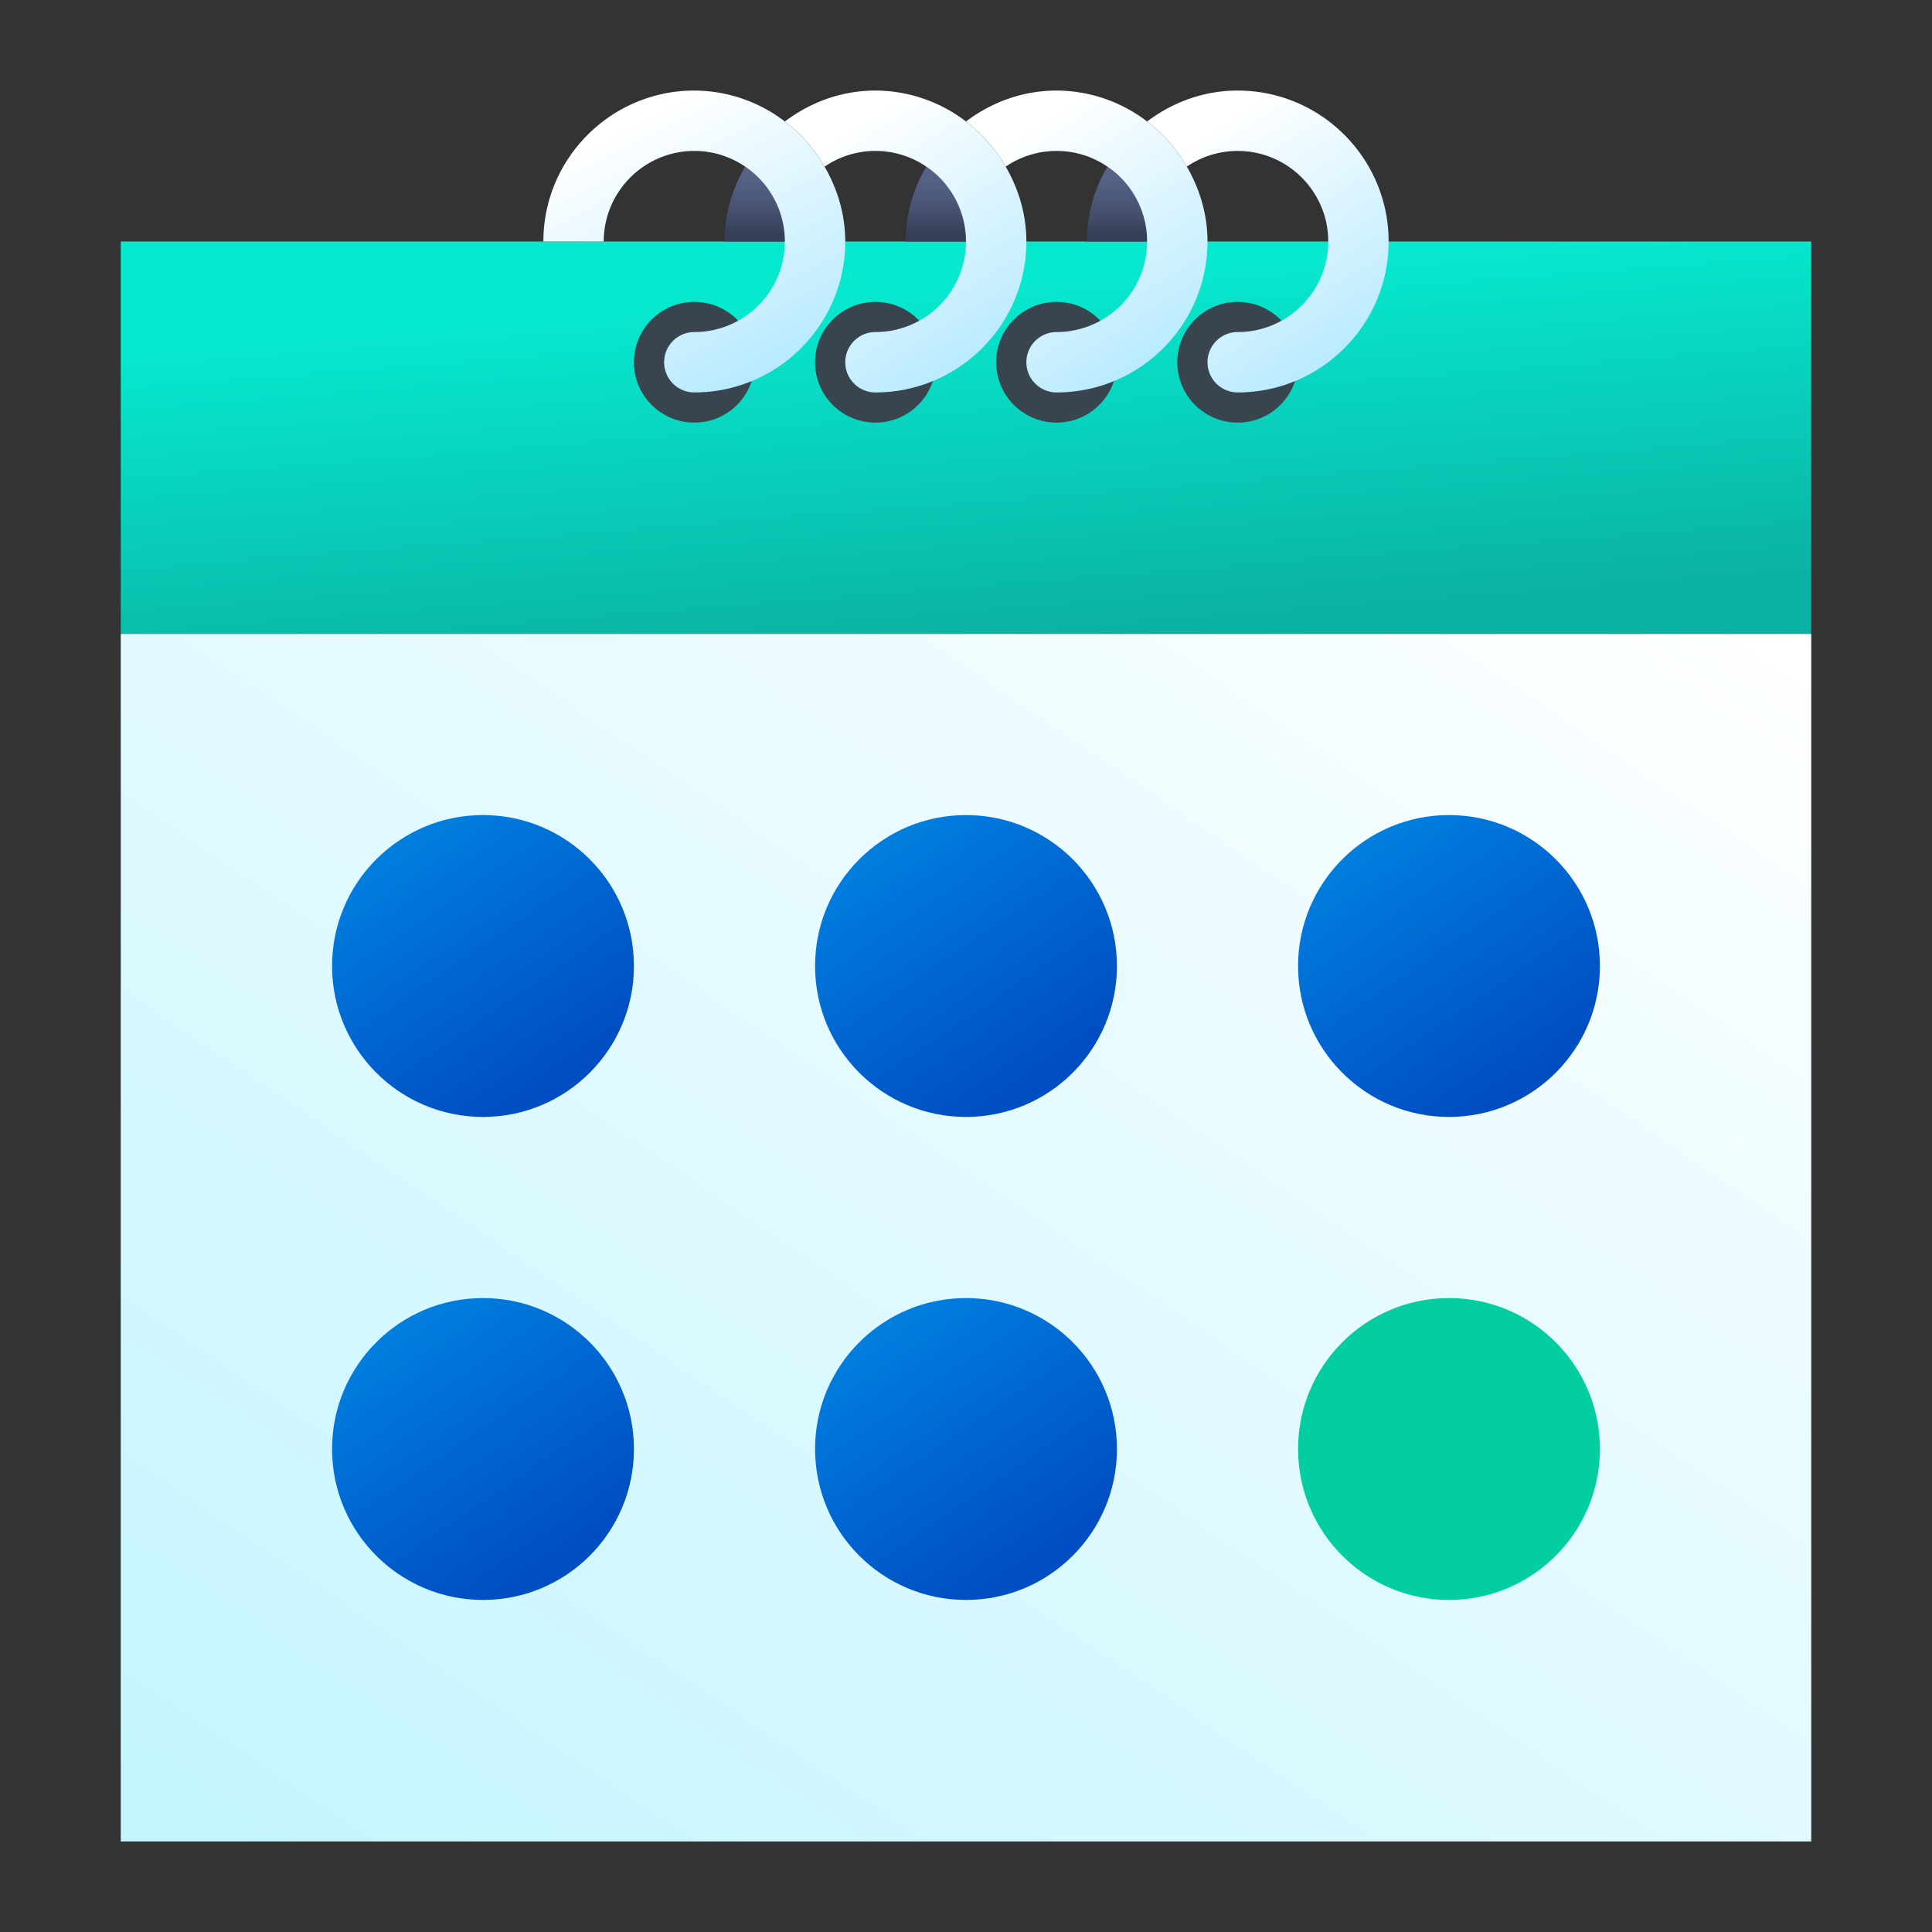
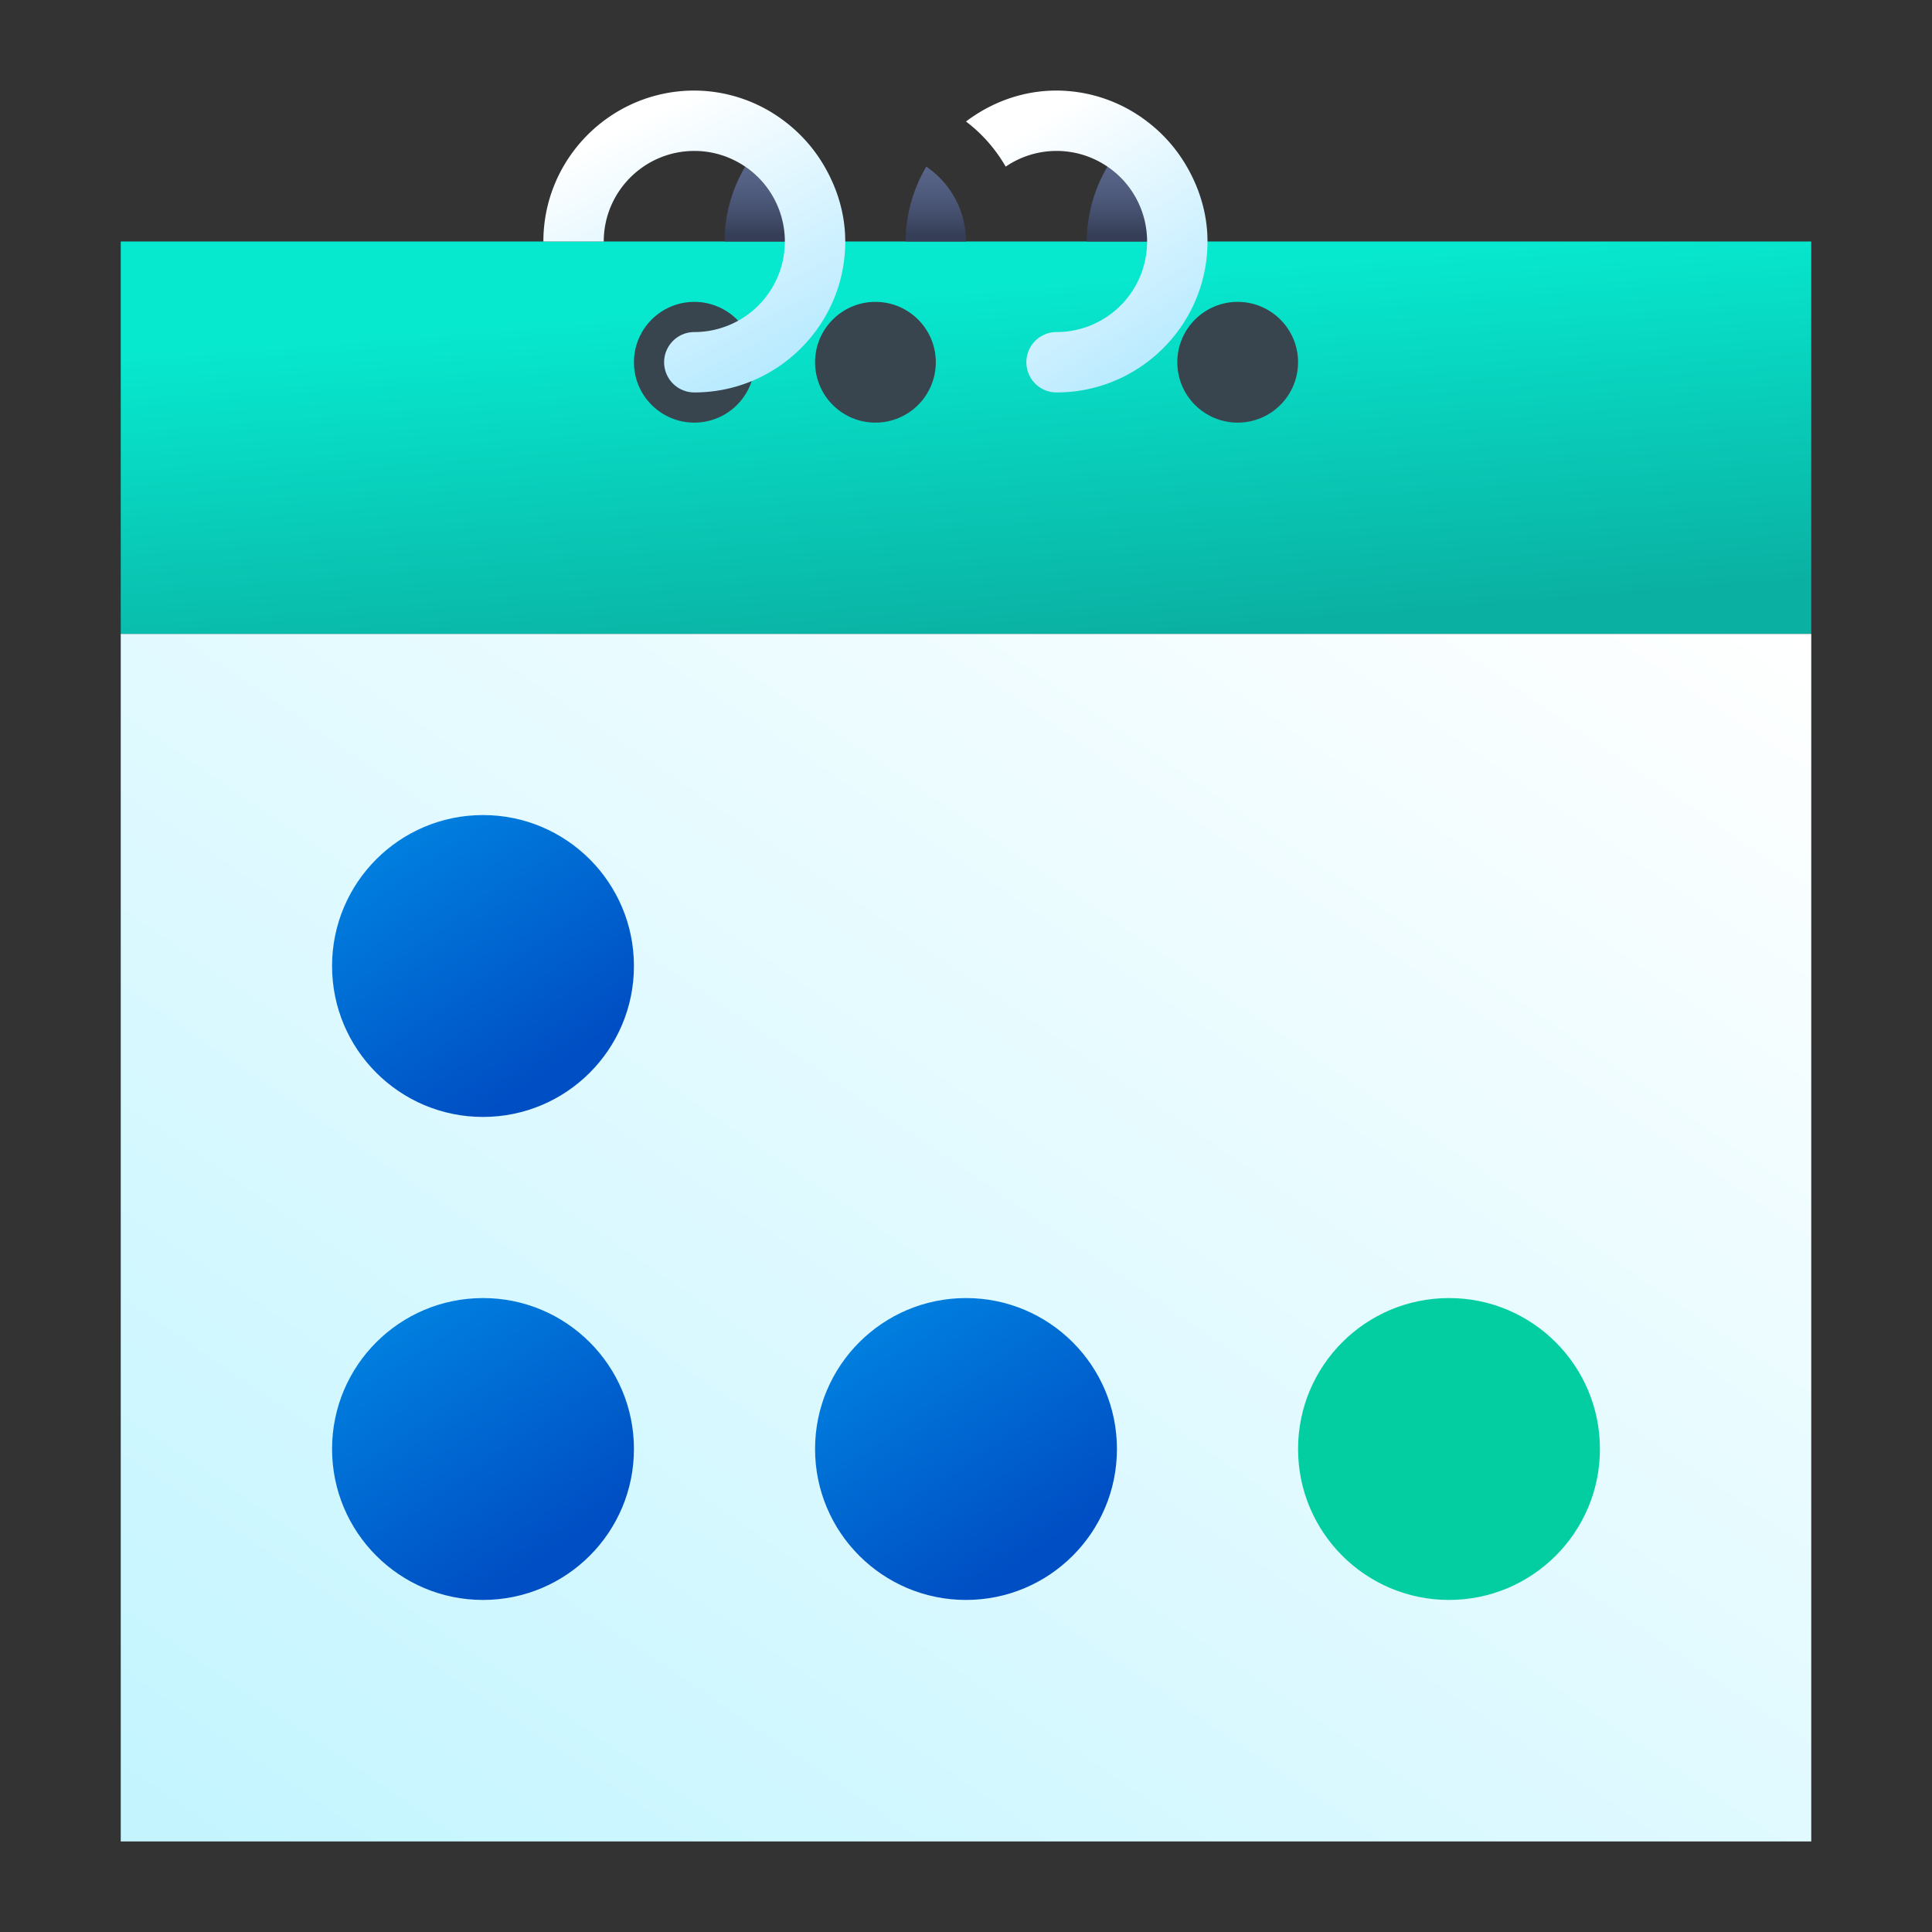
<svg xmlns="http://www.w3.org/2000/svg" width="64" height="64" viewBox="0 0 64 64">
  <rect x="0" y="0" width="64" height="64" fill="#333333" stroke="none" />
  <defs>
    <linearGradient id="a" x1="35.774%" x2="64.475%" y1="15.993%" y2="100%">
      <stop offset="0%" stop-color="#07E9CF" />
      <stop offset="100%" stop-color="#0AB0A2" />
    </linearGradient>
    <linearGradient id="b" x1="50%" x2="124.377%" y1="0%" y2="145.05%">
      <stop offset="0%" stop-color="#FFF" />
      <stop offset="100%" stop-color="#84DBFF" />
    </linearGradient>
    <linearGradient id="c" x1="50%" x2="50%" y1="0%" y2="92.238%">
      <stop offset="0%" stop-color="#7288C4" stop-opacity=".587" />
      <stop offset="100%" stop-color="#353F5A" stop-opacity=".89" />
    </linearGradient>
    <linearGradient id="d" x1="100%" x2="4.999%" y1="0%" y2="100%">
      <stop offset="0%" stop-color="#FFF" />
      <stop offset="100%" stop-color="#C4F5FF" />
    </linearGradient>
    <linearGradient id="e" x1="-8.993%" x2="50%" y1="13.778%" y2="100%">
      <stop offset="0%" stop-color="#0086E3" />
      <stop offset="100%" stop-color="#004EC3" />
    </linearGradient>
  </defs>
  <g fill="none" fill-rule="nonzero" transform="translate(4 3)">
    <path fill="url(#a)" d="M41 5H0v13h56V5z" />
    <circle cx="19" cy="9" r="2" fill="#38454F" />
    <circle cx="25" cy="9" r="2" fill="#38454F" />
-     <circle cx="31" cy="9" r="2" fill="#38454F" />
    <circle cx="37" cy="9" r="2" fill="#38454F" />
-     <path fill="url(#b)" d="M37 0c-1.13 0-2.162.391-3 1.025.534.405.979.912 1.315 1.495A2.98 2.98 0 0 1 37 2c1.654 0 3 1.346 3 3s-1.346 3-3 3a1 1 0 1 0 0 2c2.757 0 5-2.243 5-5s-2.243-5-5-5z" />
    <path fill="url(#c)" d="M32.685 2.52A4.936 4.936 0 0 0 32 5h2c0-1.03-.522-1.939-1.315-2.48zM26.685 2.52A4.936 4.936 0 0 0 26 5h2c0-1.03-.522-1.939-1.315-2.48z" />
    <path fill="url(#b)" d="M35.315 2.52A5.013 5.013 0 0 0 34 1.025 4.954 4.954 0 0 0 31 0c-1.13 0-2.162.391-3 1.025.534.405.979.912 1.315 1.495A2.98 2.98 0 0 1 31 2a2.98 2.98 0 0 1 1.685.52A2.999 2.999 0 0 1 31 8a1 1 0 1 0 0 2c2.757 0 5-2.243 5-5 0-.907-.261-1.746-.685-2.48z" />
    <path fill="url(#c)" d="M20.685 2.52A4.936 4.936 0 0 0 20 5h2c0-1.03-.522-1.939-1.315-2.48z" />
-     <path fill="url(#b)" d="M29.315 2.52A5.013 5.013 0 0 0 28 1.025 4.954 4.954 0 0 0 25 0c-1.13 0-2.162.391-3 1.025.534.405.979.912 1.315 1.495A2.98 2.98 0 0 1 25 2a2.98 2.98 0 0 1 1.685.52A2.999 2.999 0 0 1 25 8a1 1 0 1 0 0 2c2.757 0 5-2.243 5-5 0-.907-.261-1.746-.685-2.48z" />
    <path fill="url(#b)" d="M23.315 2.52A5.013 5.013 0 0 0 22 1.025 4.954 4.954 0 0 0 19 0c-2.757 0-5 2.243-5 5h2c0-1.654 1.346-3 3-3a2.98 2.98 0 0 1 1.685.52A2.999 2.999 0 0 1 19 8a1 1 0 1 0 0 2c2.757 0 5-2.243 5-5 0-.907-.261-1.746-.685-2.48z" />
    <path fill="url(#d)" d="M0 18h56v40H0z" />
    <circle cx="12" cy="29" r="5" fill="url(#e)" />
-     <circle cx="28" cy="29" r="5" fill="url(#e)" />
-     <circle cx="44" cy="29" r="5" fill="url(#e)" />
    <circle cx="12" cy="45" r="5" fill="url(#e)" />
    <circle cx="28" cy="45" r="5" fill="url(#e)" />
    <circle cx="44" cy="45" r="5" fill="#03CEA1" />
  </g>
</svg>